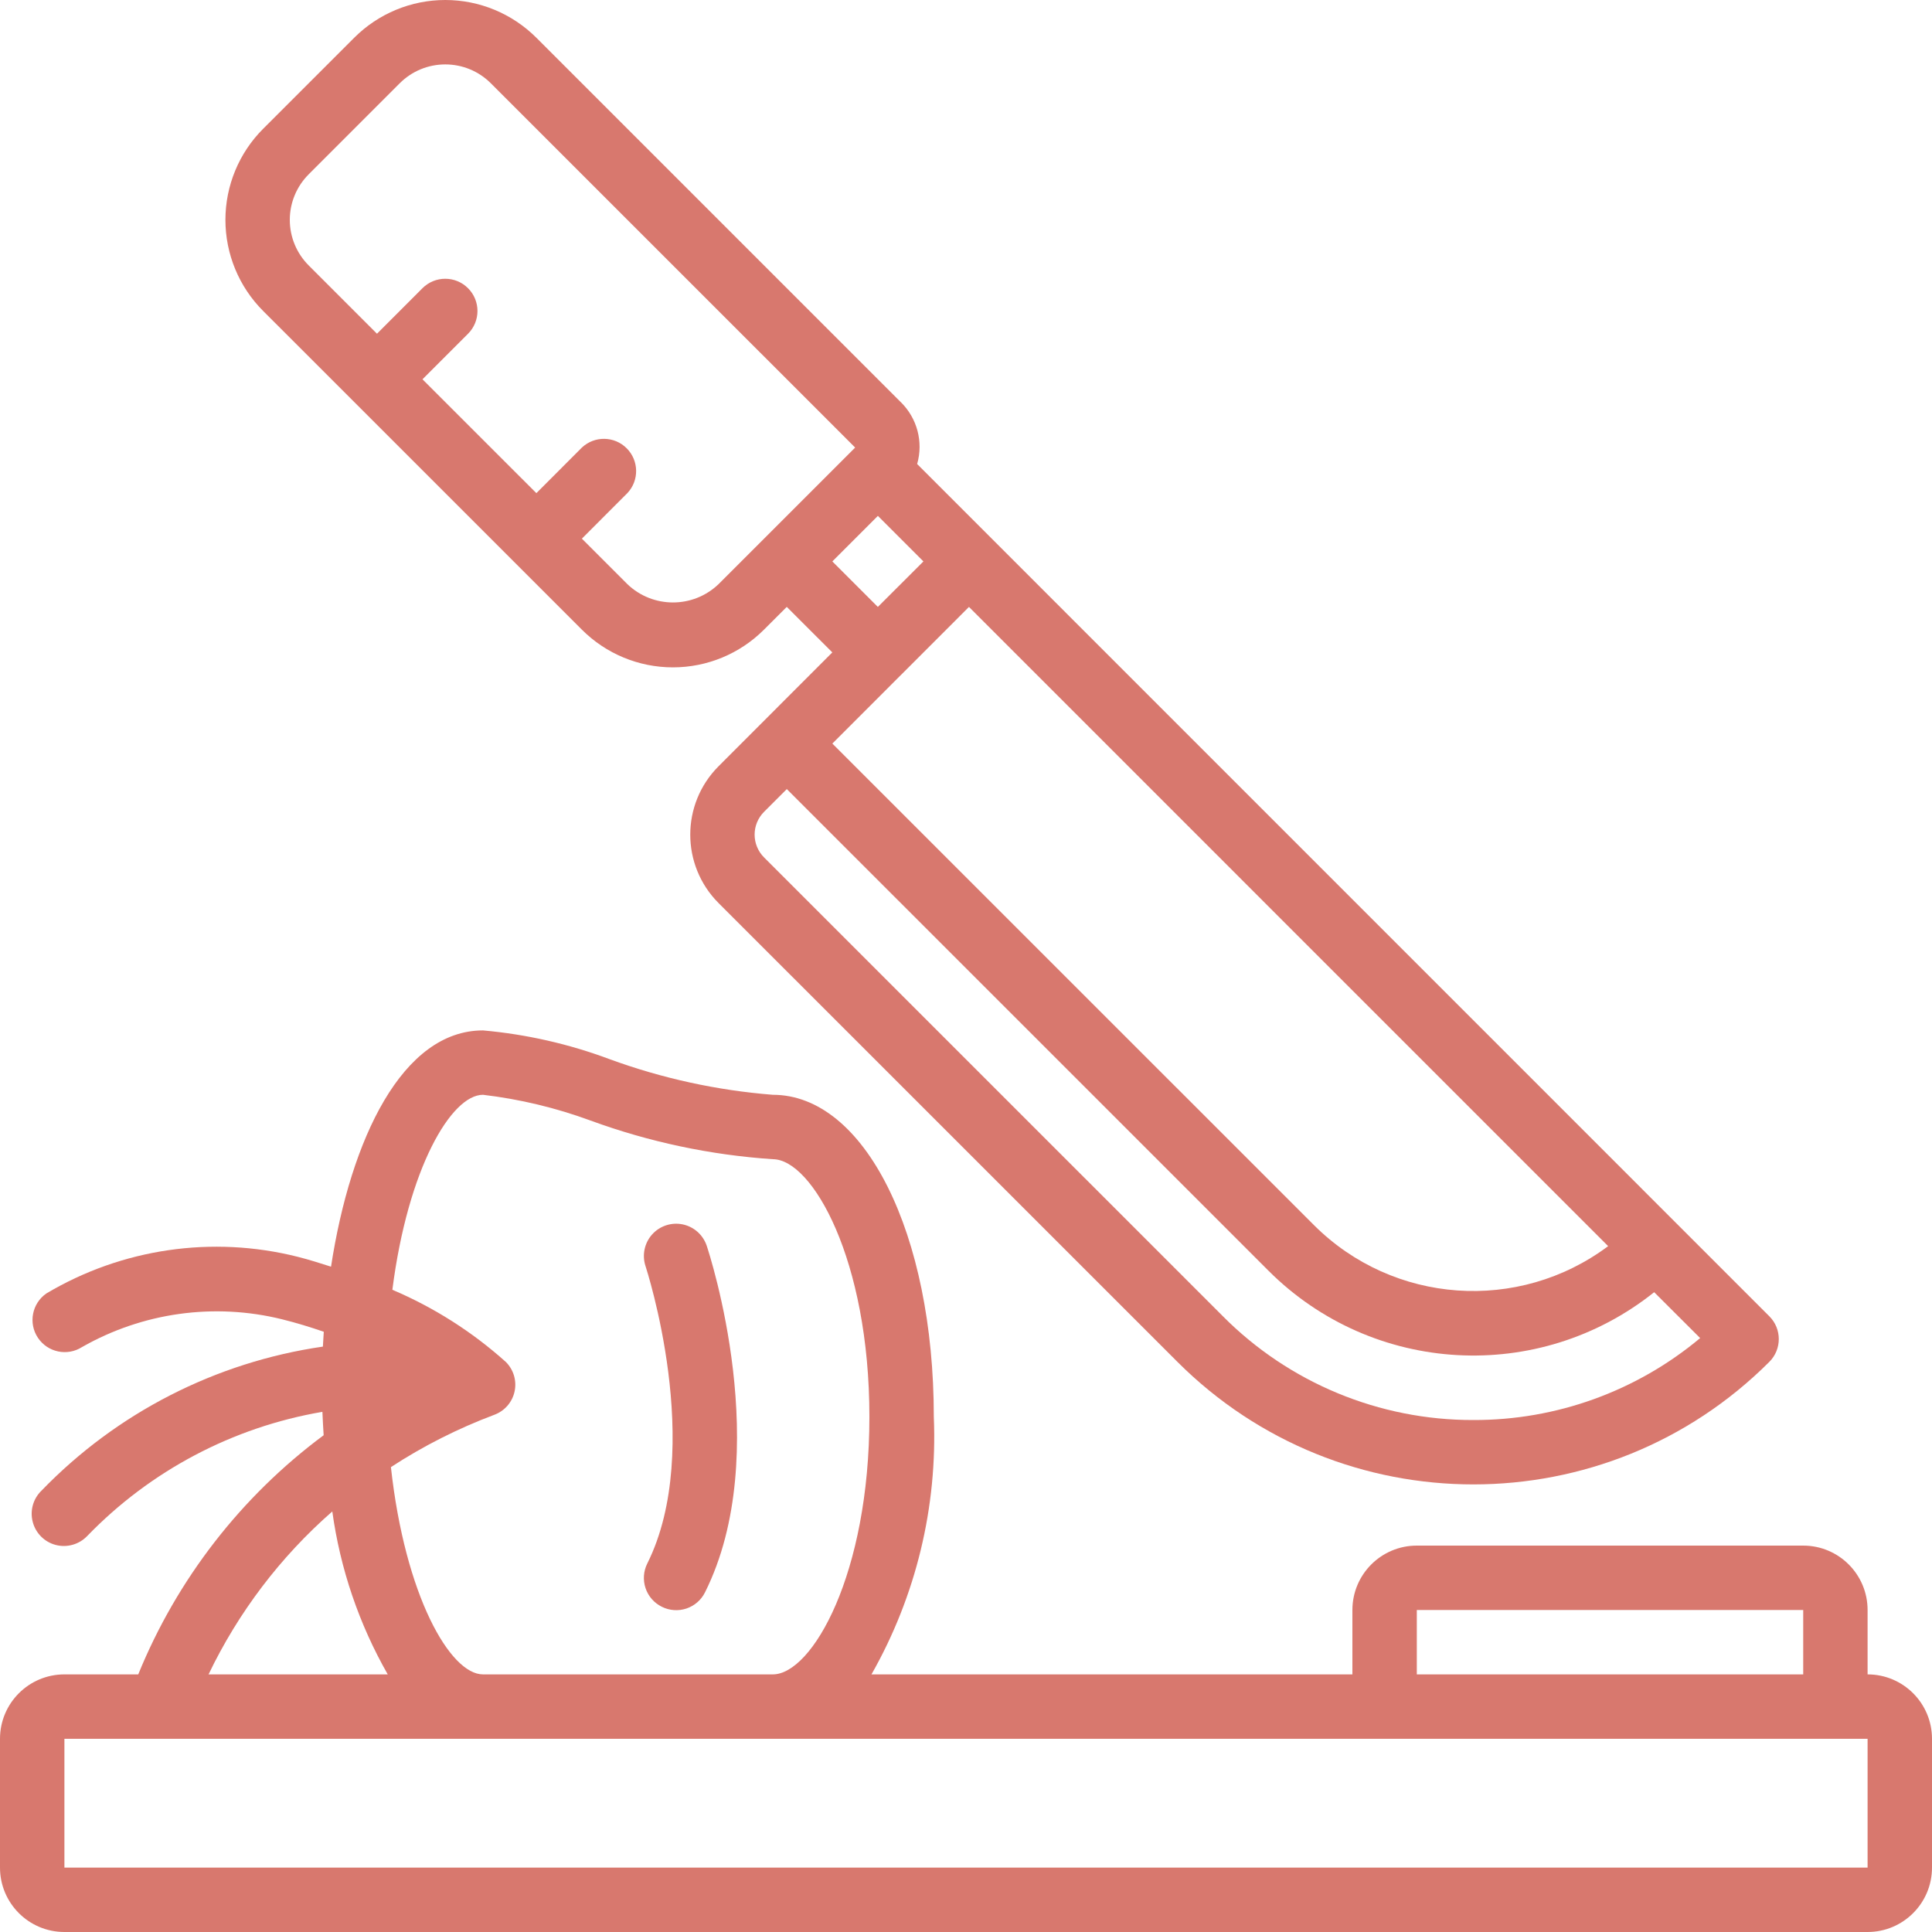
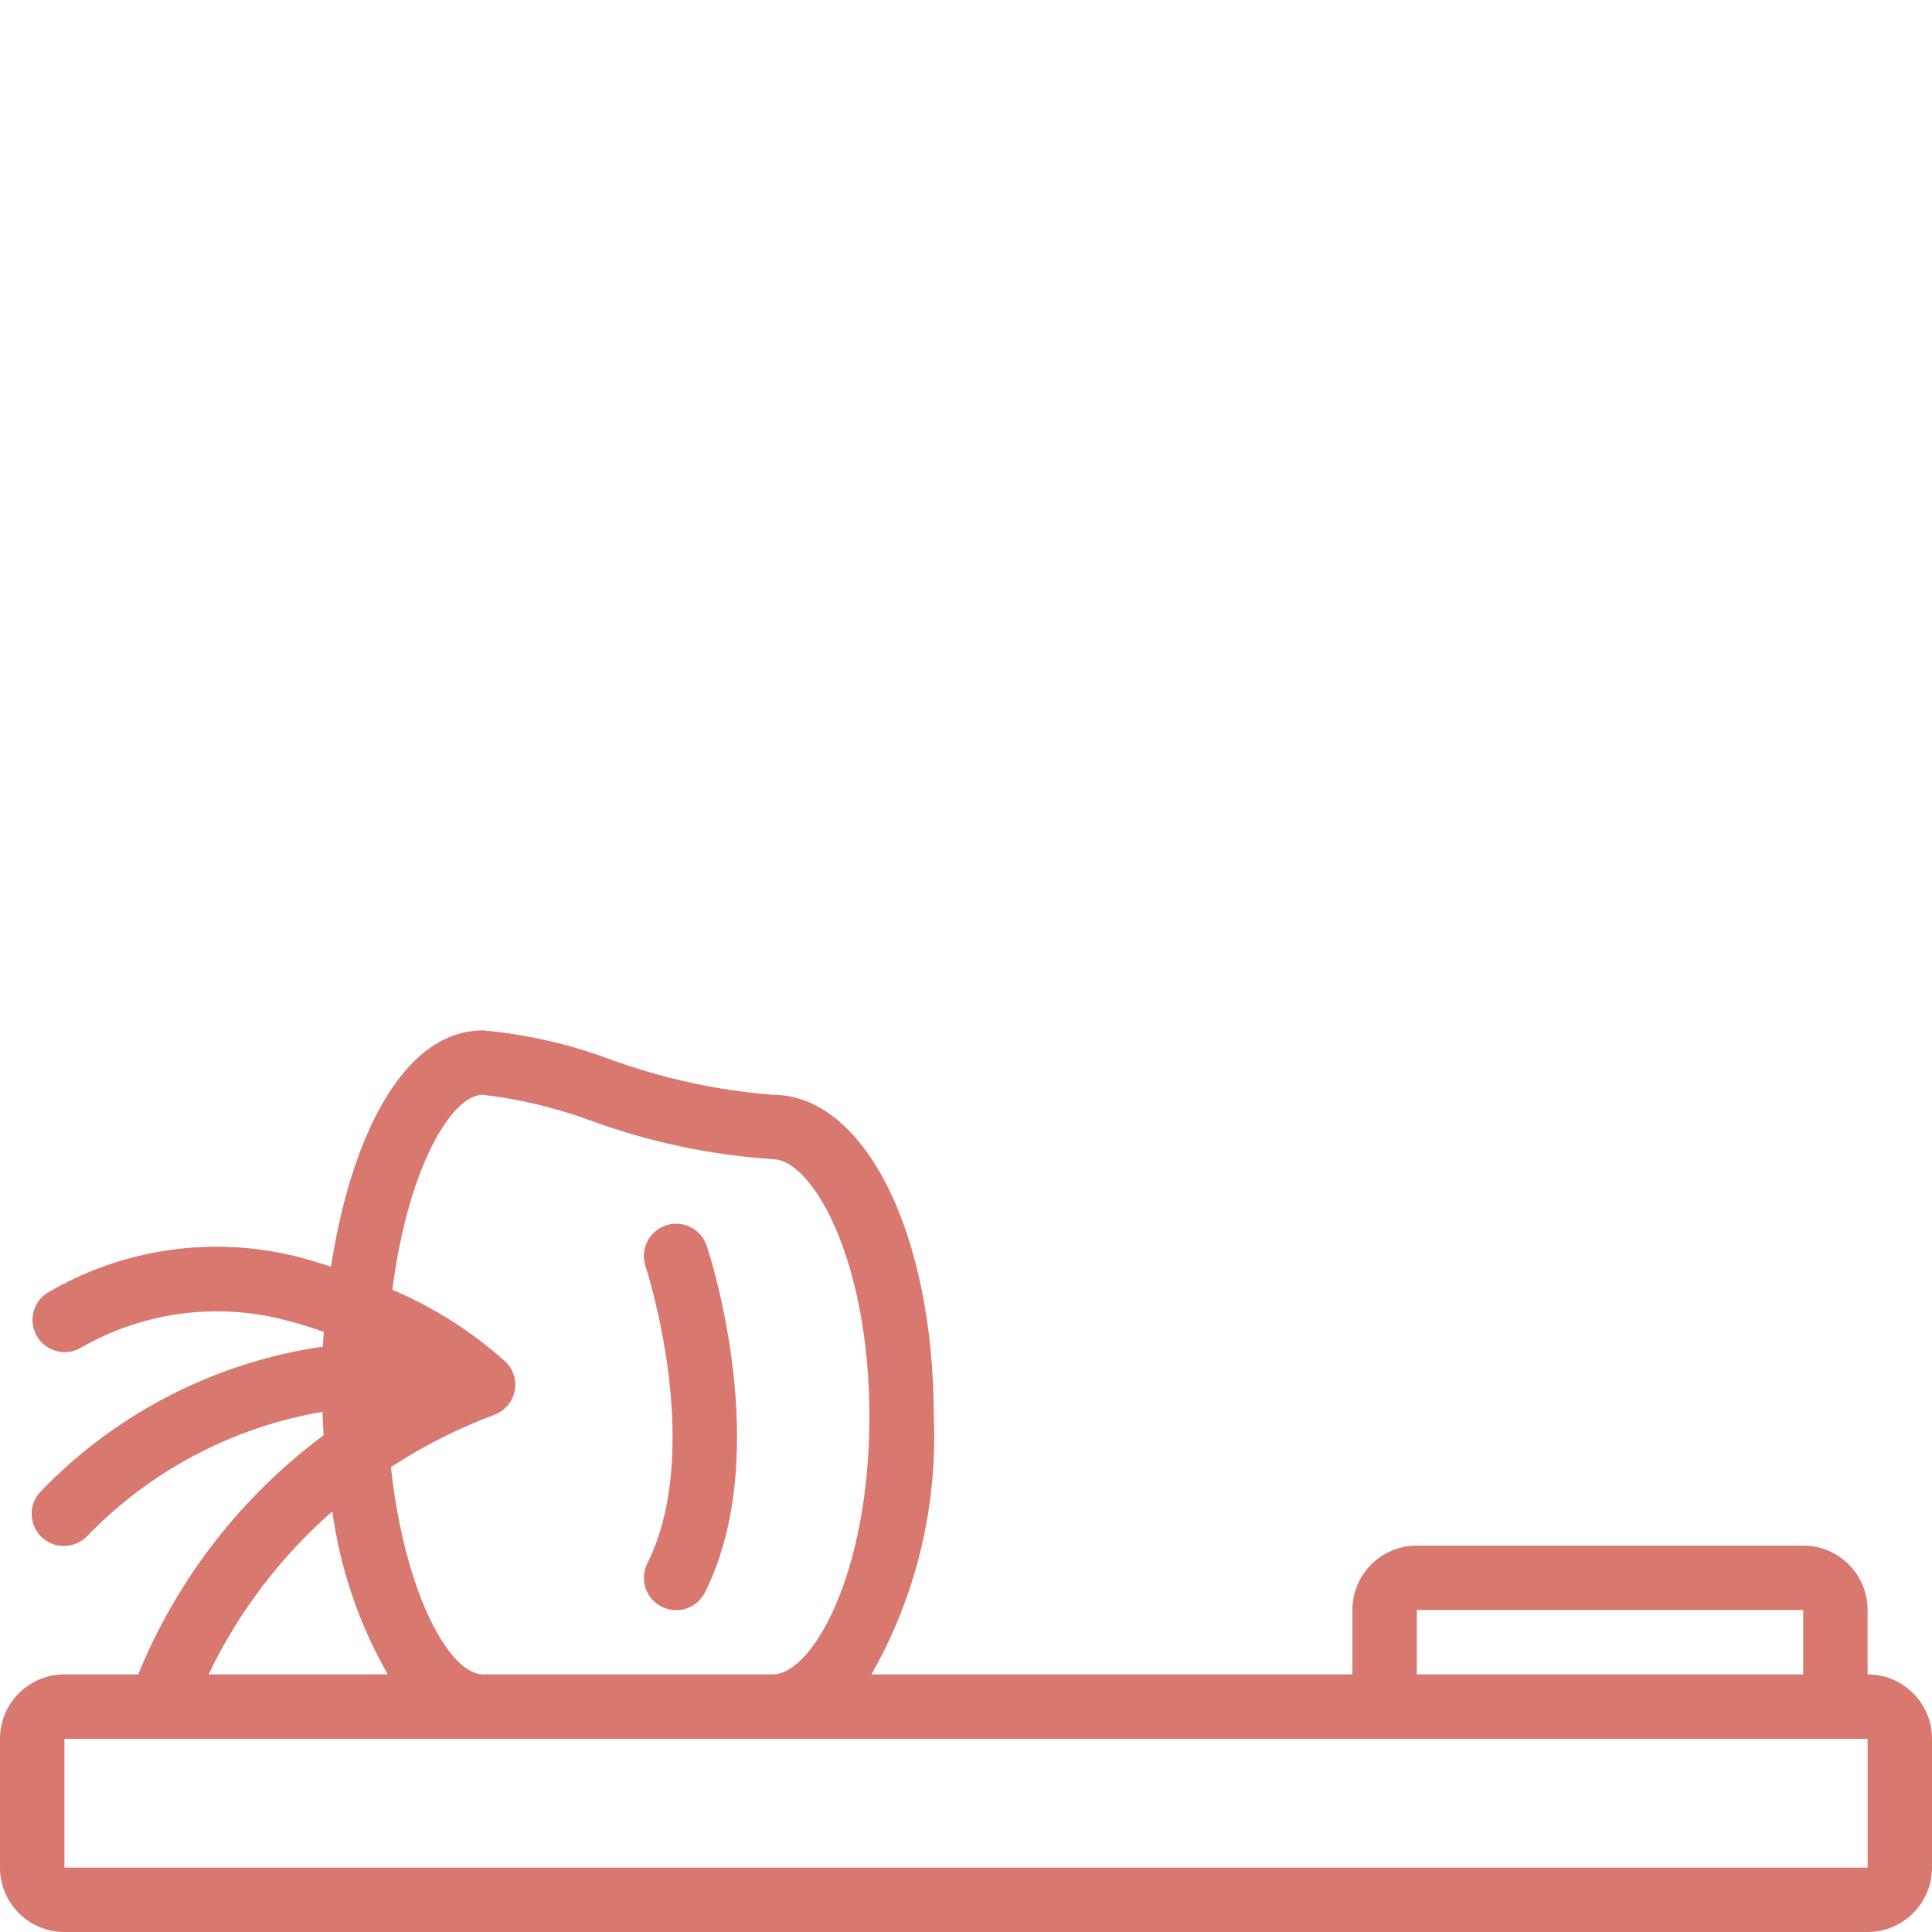
<svg xmlns="http://www.w3.org/2000/svg" viewBox="0 0 56 56" version="1.1">
  <title>prepare</title>
  <g id="Mobile" stroke="none" stroke-width="1" fill="none" fill-rule="evenodd">
    <g id="Landing-Page-1" transform="translate(-40, -1622)" fill="#D8786E" fill-rule="nonzero">
      <g id="Prep-Card" transform="translate(22, 1600)">
        <g id="prepare" transform="translate(18, 22)">
          <path d="M54.133,48.533 L54.133,46.667 C54.133,45.636 53.298,44.8 52.267,44.8 L41.067,44.8 C40.036,44.8 39.2,45.636 39.2,46.667 L39.2,48.533 L25.26,48.533 C26.55,46.263 27.176,43.676 27.067,41.067 C27.067,35.747 25.061,31.733 22.4,31.733 C20.784,31.605 19.193,31.258 17.671,30.701 C16.49,30.259 15.256,29.979 14,29.867 C11.667,29.867 10.165,33.002 9.595,36.715 C9.28,36.616 8.97,36.514 8.626,36.428 C6.154,35.806 3.537,36.188 1.346,37.49 C0.927,37.779 0.816,38.351 1.098,38.775 C1.38,39.199 1.949,39.319 2.378,39.045 C4.135,38.044 6.208,37.755 8.171,38.239 C8.605,38.347 9.006,38.471 9.385,38.602 C9.375,38.745 9.366,38.888 9.359,39.032 C6.253,39.482 3.384,40.951 1.203,43.207 C0.96,43.441 0.863,43.788 0.949,44.114 C1.034,44.441 1.289,44.696 1.615,44.781 C1.941,44.866 2.288,44.769 2.523,44.527 C4.356,42.63 6.746,41.367 9.345,40.923 C9.354,41.15 9.367,41.375 9.381,41.601 C6.99,43.377 5.131,45.775 4.007,48.533 L1.867,48.533 C0.836,48.533 0,49.369 0,50.4 L0,54.133 C0,55.164 0.836,56 1.867,56 L54.133,56 C55.164,56 56,55.164 56,54.133 L56,50.4 C56,49.369 55.164,48.533 54.133,48.533 L54.133,48.533 Z M41.067,46.667 L52.267,46.667 L52.267,48.533 L41.067,48.533 L41.067,46.667 Z M14,31.733 C15.065,31.859 16.112,32.11 17.118,32.48 C18.817,33.102 20.595,33.479 22.4,33.6 C23.542,33.6 25.2,36.509 25.2,41.067 C25.2,45.624 23.542,48.533 22.4,48.533 L14,48.533 C13.048,48.533 11.74,46.253 11.331,42.525 C12.271,41.911 13.277,41.403 14.329,41.008 C14.626,40.898 14.848,40.644 14.915,40.334 C14.983,40.024 14.887,39.701 14.662,39.477 C13.688,38.603 12.577,37.896 11.373,37.385 C11.823,33.865 13.079,31.733 14,31.733 L14,31.733 Z M9.632,43.81 C9.861,45.472 10.407,47.076 11.239,48.533 L6.045,48.533 C6.909,46.732 8.129,45.125 9.632,43.81 Z M54.133,54.133 L1.867,54.133 L1.867,50.4 L54.133,50.4 L54.133,54.133 Z" id="Shape" />
-           <path d="M26.106,11.653 L15.547,1.094 C14.846,0.394 13.897,0 12.907,0 C11.916,0 10.967,0.394 10.267,1.094 L7.627,3.733 C6.927,4.433 6.534,5.383 6.534,6.373 C6.534,7.363 6.927,8.313 7.627,9.013 L10.267,11.652 L16.865,18.25 C17.565,18.951 18.515,19.344 19.505,19.344 C20.495,19.344 21.445,18.951 22.145,18.25 L22.805,17.591 L24.125,18.91 L20.825,22.213 C19.735,23.308 19.735,25.078 20.825,26.173 L34.127,39.473 C38.866,44.211 46.547,44.211 51.286,39.473 C51.65,39.109 51.65,38.518 51.286,38.154 L28.747,15.613 L26.584,13.45 C26.768,12.809 26.585,12.119 26.107,11.653 L26.106,11.653 Z M18.186,16.933 L16.866,15.613 L18.186,14.292 C18.531,13.925 18.521,13.35 18.165,12.994 C17.808,12.637 17.234,12.628 16.866,12.973 L15.547,14.294 L12.246,10.994 L13.566,9.674 C13.931,9.31 13.931,8.718 13.566,8.354 C13.202,7.989 12.611,7.989 12.246,8.353 L10.927,9.673 L8.947,7.693 C8.597,7.343 8.4,6.868 8.4,6.373 C8.4,5.878 8.597,5.403 8.947,5.053 L11.586,2.414 C11.936,2.063 12.411,1.867 12.907,1.867 C13.402,1.867 13.877,2.063 14.227,2.414 L24.787,12.973 L22.146,15.614 L20.826,16.933 C20.088,17.639 18.925,17.639 18.186,16.933 L18.186,16.933 Z M24.126,16.273 L25.446,14.953 L26.766,16.273 L25.445,17.592 L24.126,16.273 Z M26.106,19.573 L28.086,17.592 L46.613,36.12 C44.015,38.063 40.384,37.804 38.087,35.512 L24.126,21.553 L26.104,19.574 L26.106,19.573 Z M42.707,41.16 C39.982,41.167 37.368,40.085 35.447,38.153 L22.146,24.852 C21.782,24.487 21.782,23.897 22.146,23.532 L22.806,22.872 L36.768,36.833 C39.793,39.856 44.606,40.123 47.947,37.455 L49.28,38.785 C47.437,40.326 45.109,41.168 42.707,41.16 L42.707,41.16 Z" id="Shape" />
          <path d="M19.183,46.573 C19.404,46.684 19.661,46.702 19.896,46.624 C20.131,46.545 20.325,46.377 20.435,46.155 C22.451,42.122 20.567,36.355 20.485,36.11 C20.379,35.793 20.113,35.556 19.786,35.489 C19.459,35.422 19.121,35.535 18.899,35.784 C18.678,36.034 18.606,36.383 18.711,36.7 C18.728,36.752 20.435,41.972 18.761,45.321 C18.65,45.543 18.633,45.8 18.712,46.035 C18.791,46.27 18.961,46.463 19.183,46.573 Z" id="Shape" />
        </g>
      </g>
    </g>
  </g>
</svg>